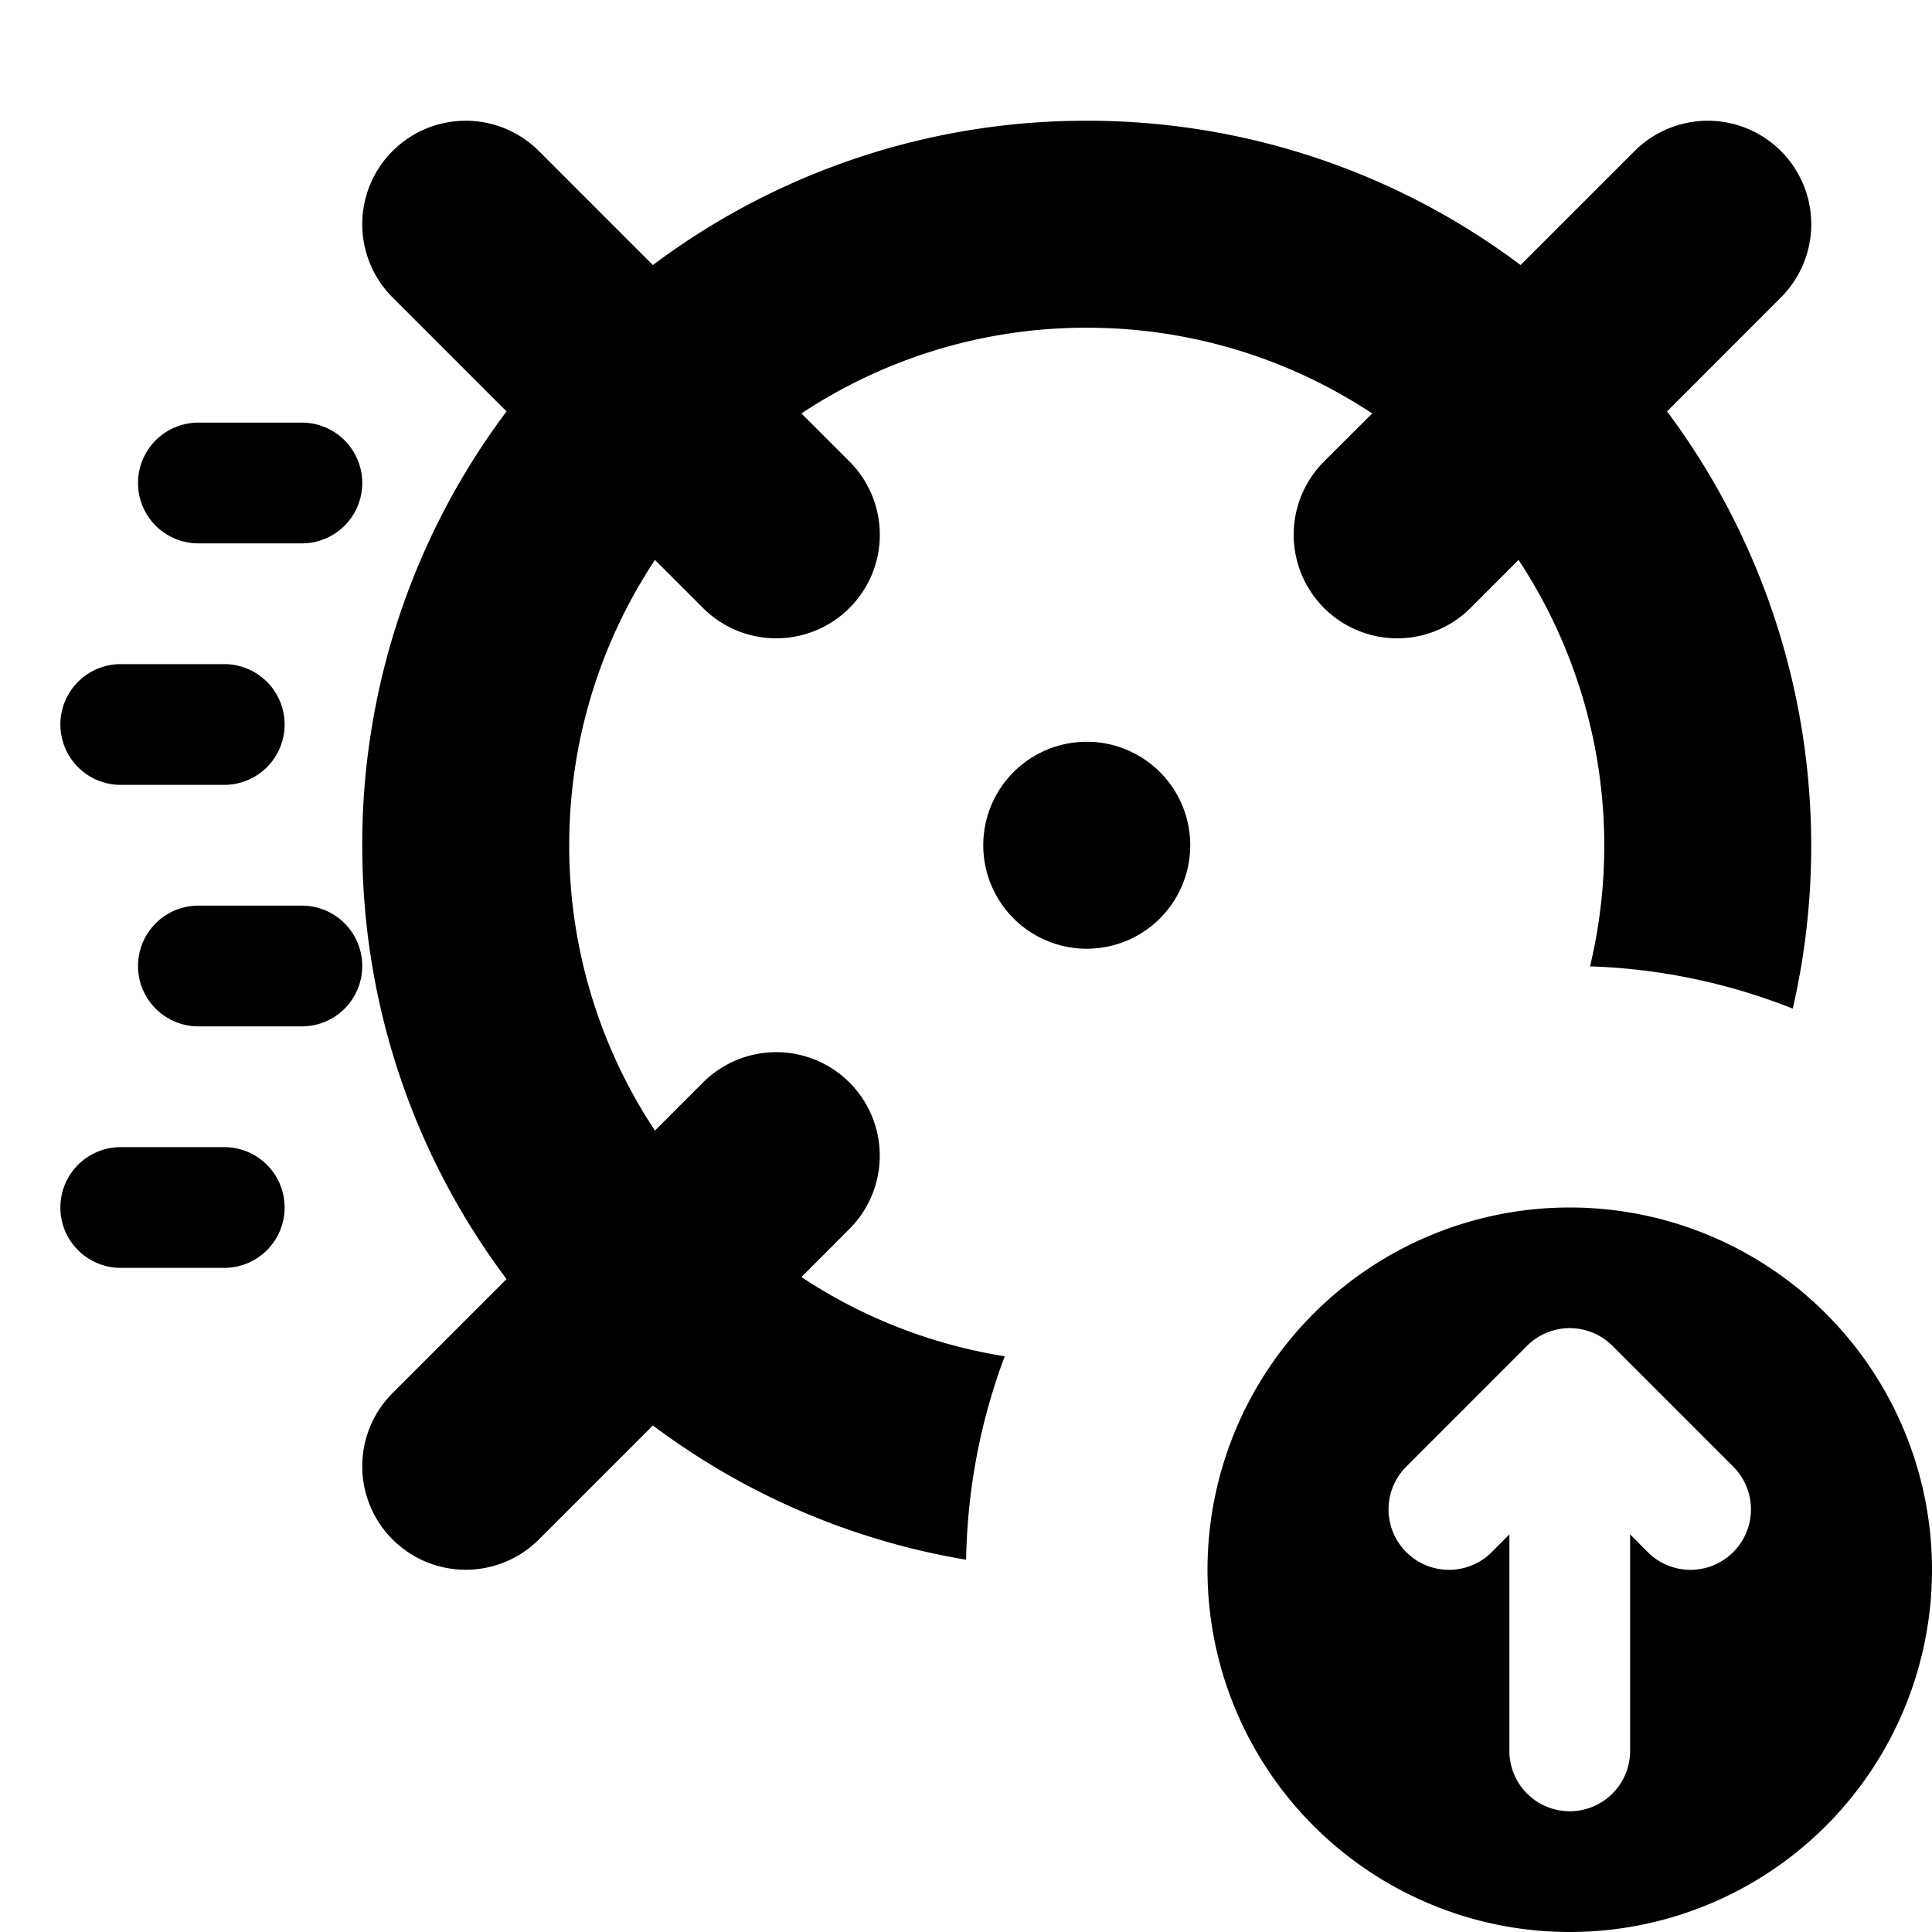
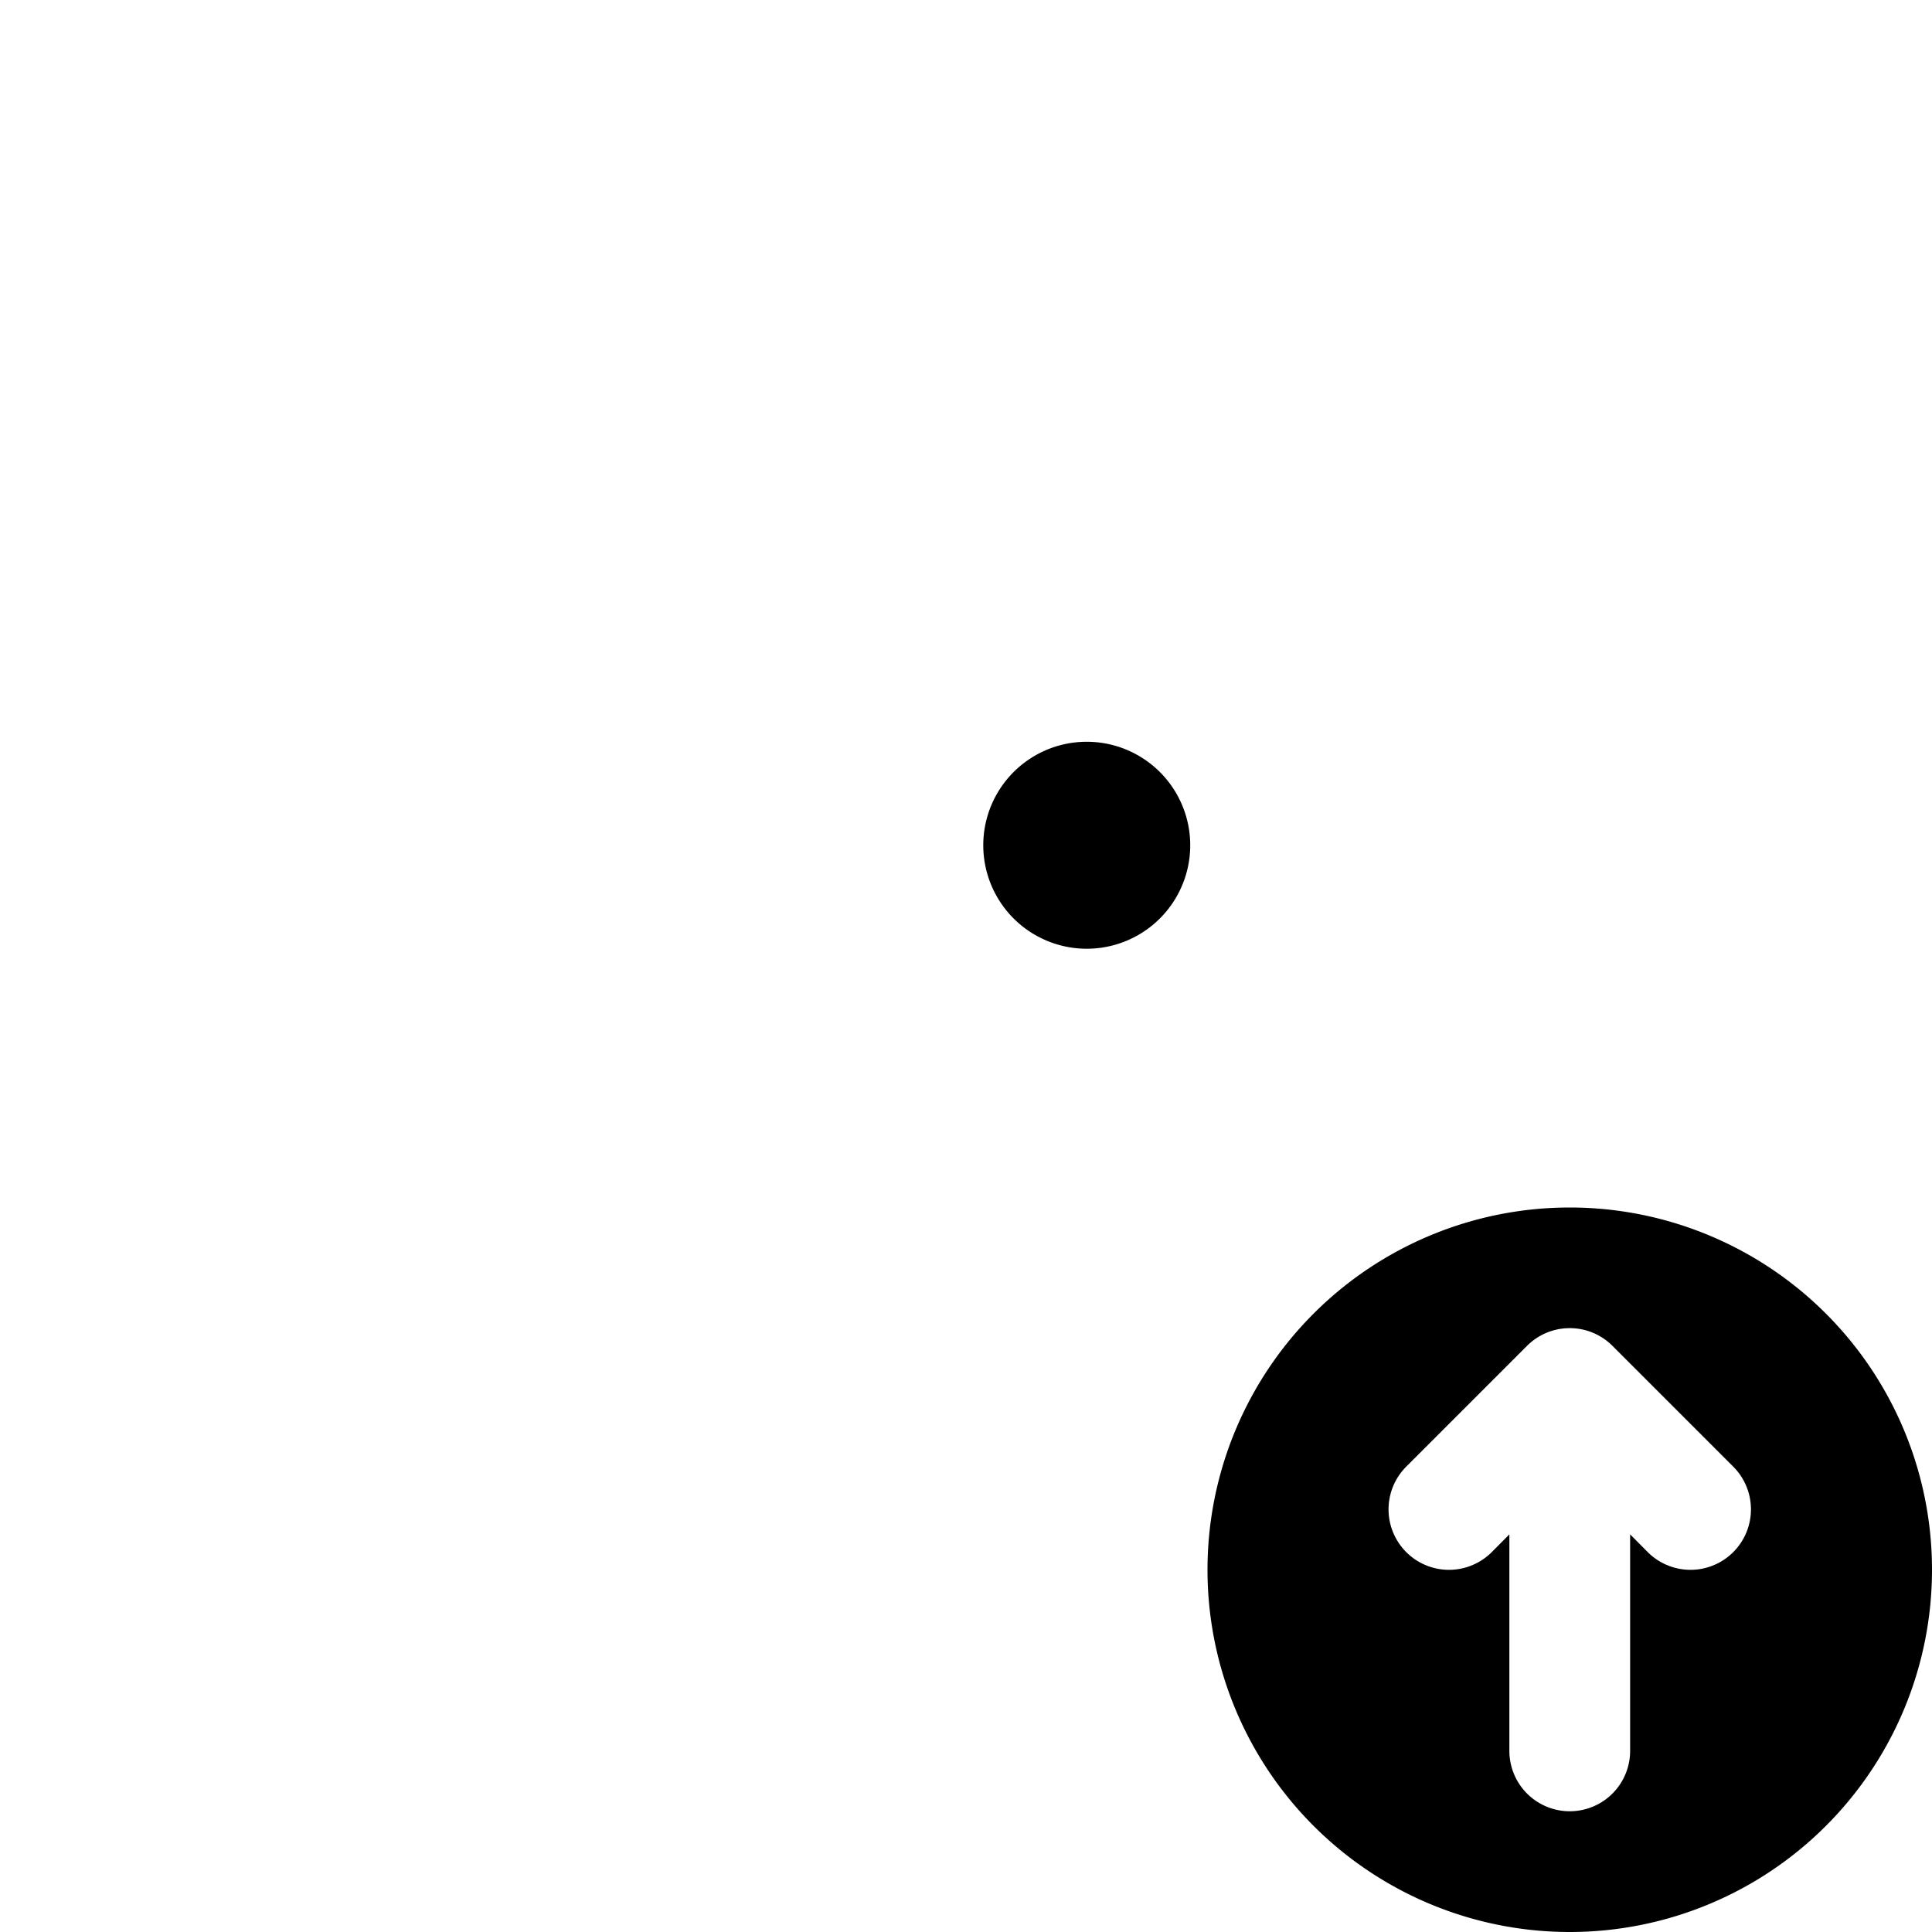
<svg xmlns="http://www.w3.org/2000/svg" fill="none" viewBox="0 0 16 16" class="acv-icon">
-   <path fill="currentColor" d="M14.847 8.352a6.019 6.019 0 0 0-1.041-4.945l.943-.944a.857.857 0 1 0-1.212-1.212l-.944.944A5.974 5.974 0 0 0 9 1a5.973 5.973 0 0 0-3.593 1.195l-.944-.944a.857.857 0 0 0-1.212 1.212l.944.944A5.973 5.973 0 0 0 3 7c0 1.348.444 2.592 1.195 3.593l-.944.944a.857.857 0 1 0 1.212 1.212l.944-.944c.748.561 1.632.951 2.594 1.112.01-.592.122-1.16.32-1.685a4.26 4.26 0 0 1-1.684-.656l.398-.399a.857.857 0 1 0-1.213-1.212l-.398.398A4.266 4.266 0 0 1 4.714 7c0-.873.262-1.686.71-2.363l.398.398a.857.857 0 1 0 1.213-1.213l-.398-.398A4.266 4.266 0 0 1 9 2.714c.873 0 1.686.262 2.364.71l-.399.398a.857.857 0 0 0 1.213 1.213l.398-.398a4.298 4.298 0 0 1 .592 3.366 4.98 4.98 0 0 1 1.679.35Z" />
  <path fill="currentColor" d="M9.857 7a.857.857 0 1 1-1.714 0 .857.857 0 0 1 1.714 0Z" />
  <path fill="currentColor" fill-rule="evenodd" d="M13 16a3 3 0 1 0 0-6 3 3 0 0 0 0 6Zm-1.354-3.854 1-1a.5.5 0 0 1 .708 0l1 1a.5.5 0 0 1-.708.708l-.146-.147V14.5a.5.5 0 0 1-1 0v-1.793l-.146.147a.5.5 0 0 1-.708-.708Z" clip-rule="evenodd" />
-   <path fill="currentColor" d="M1.643 3.5a.5.5 0 1 0 0 1H2.5a.5.5 0 0 0 0-1h-.857ZM1 5.5a.5.5 0 0 0 0 1h.857a.5.5 0 0 0 0-1H1ZM1.643 7.5a.5.5 0 1 0 0 1H2.5a.5.5 0 0 0 0-1h-.857ZM1 9.5a.5.5 0 0 0 0 1h.857a.5.5 0 0 0 0-1H1Z" />
</svg>